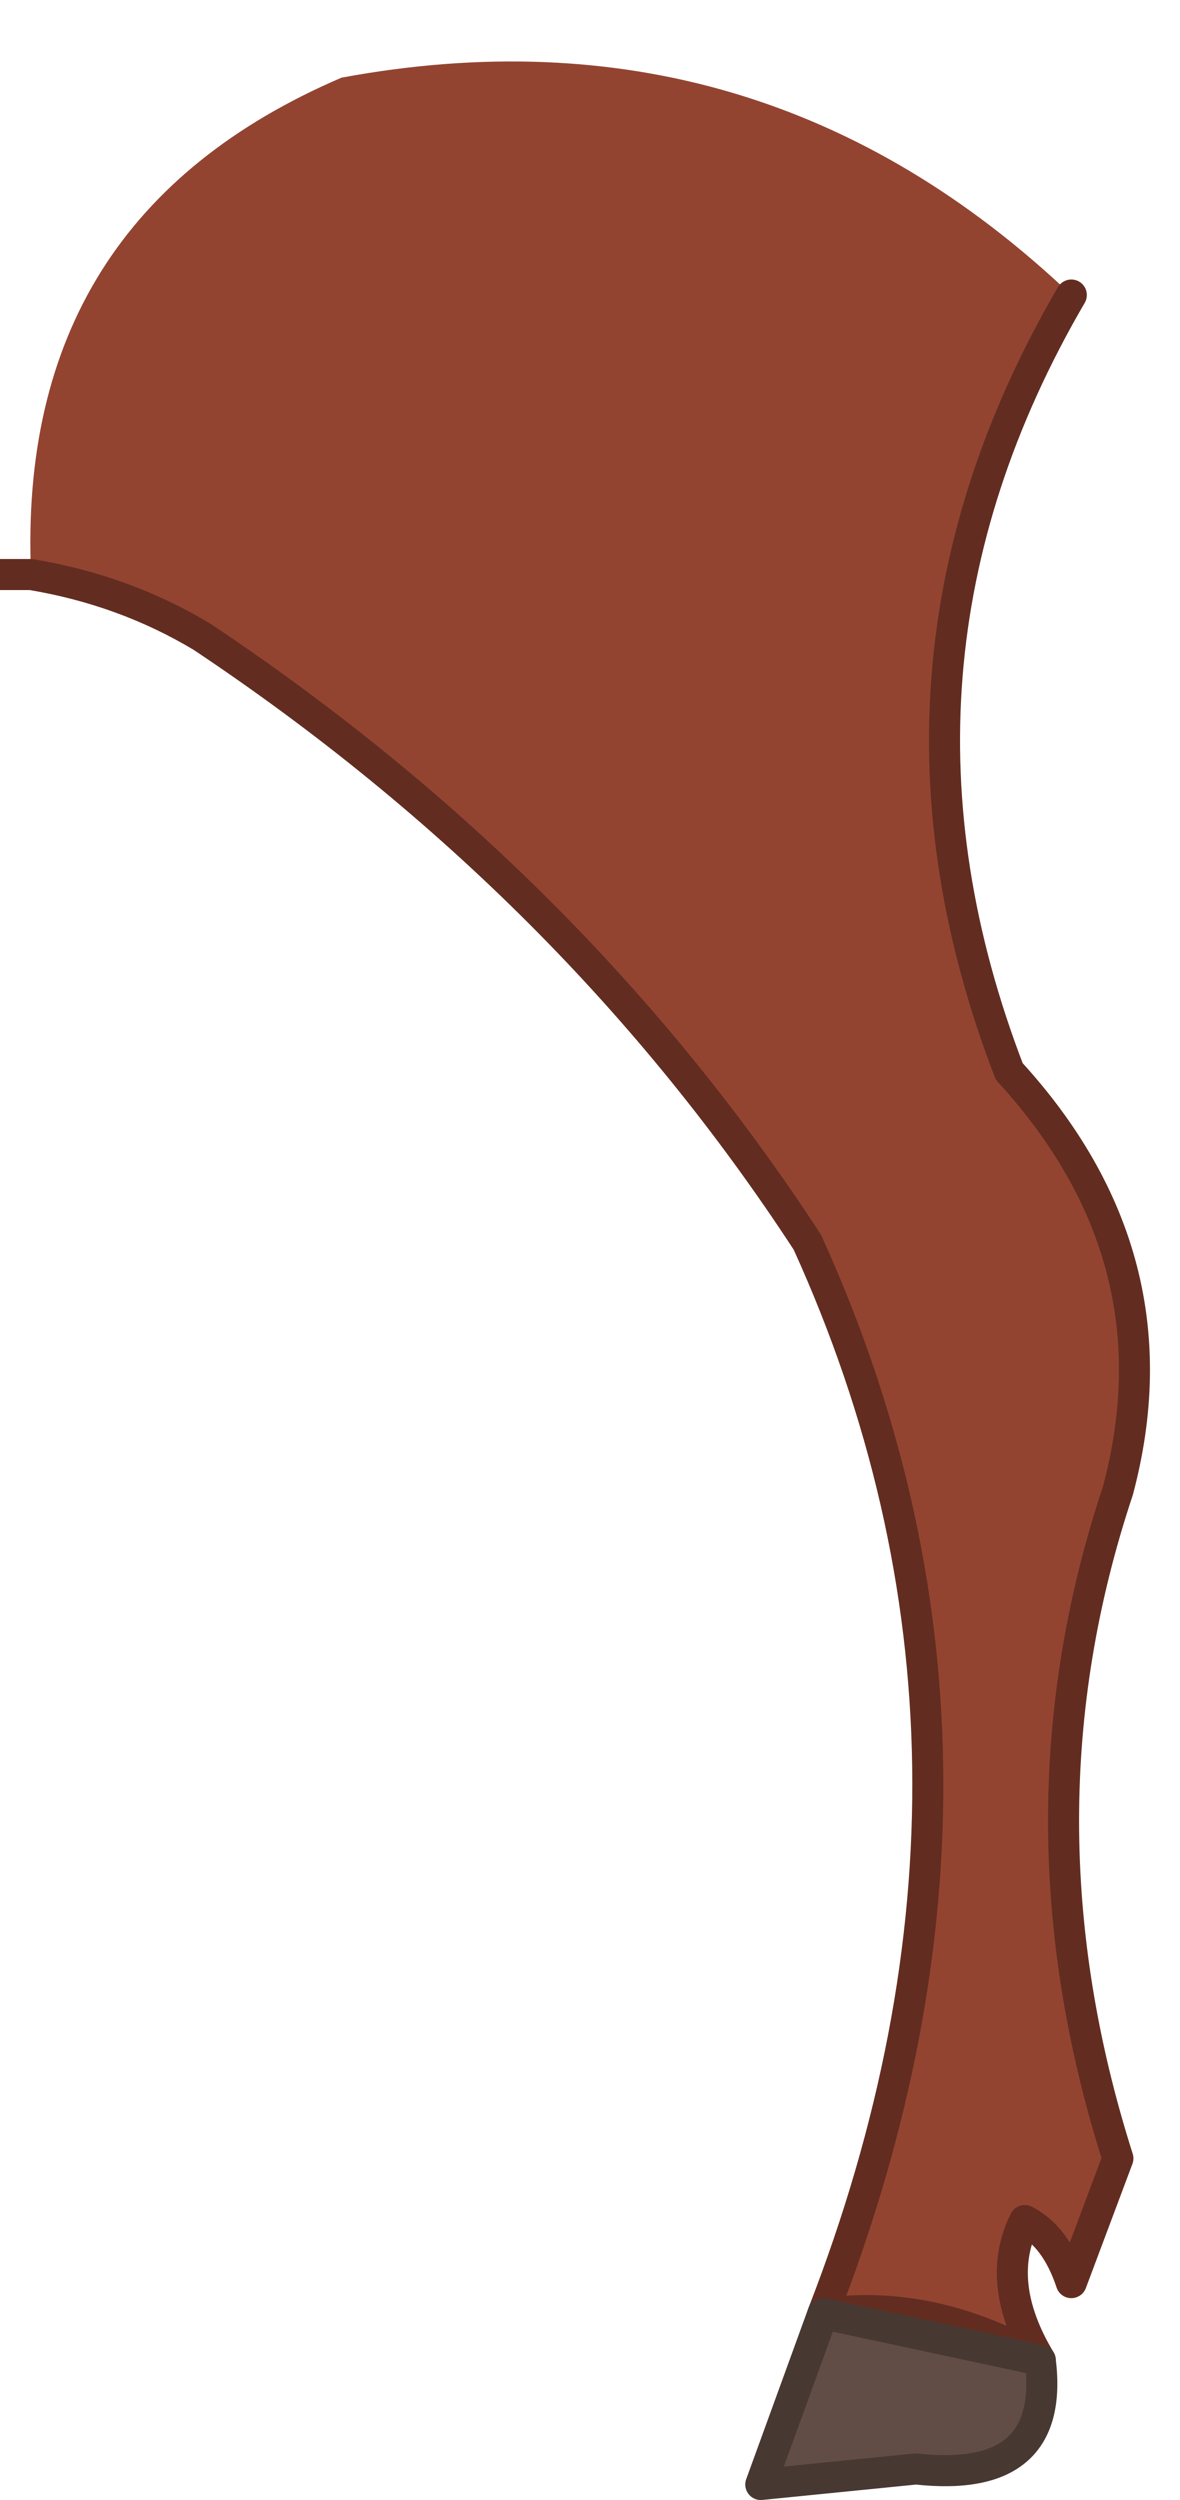
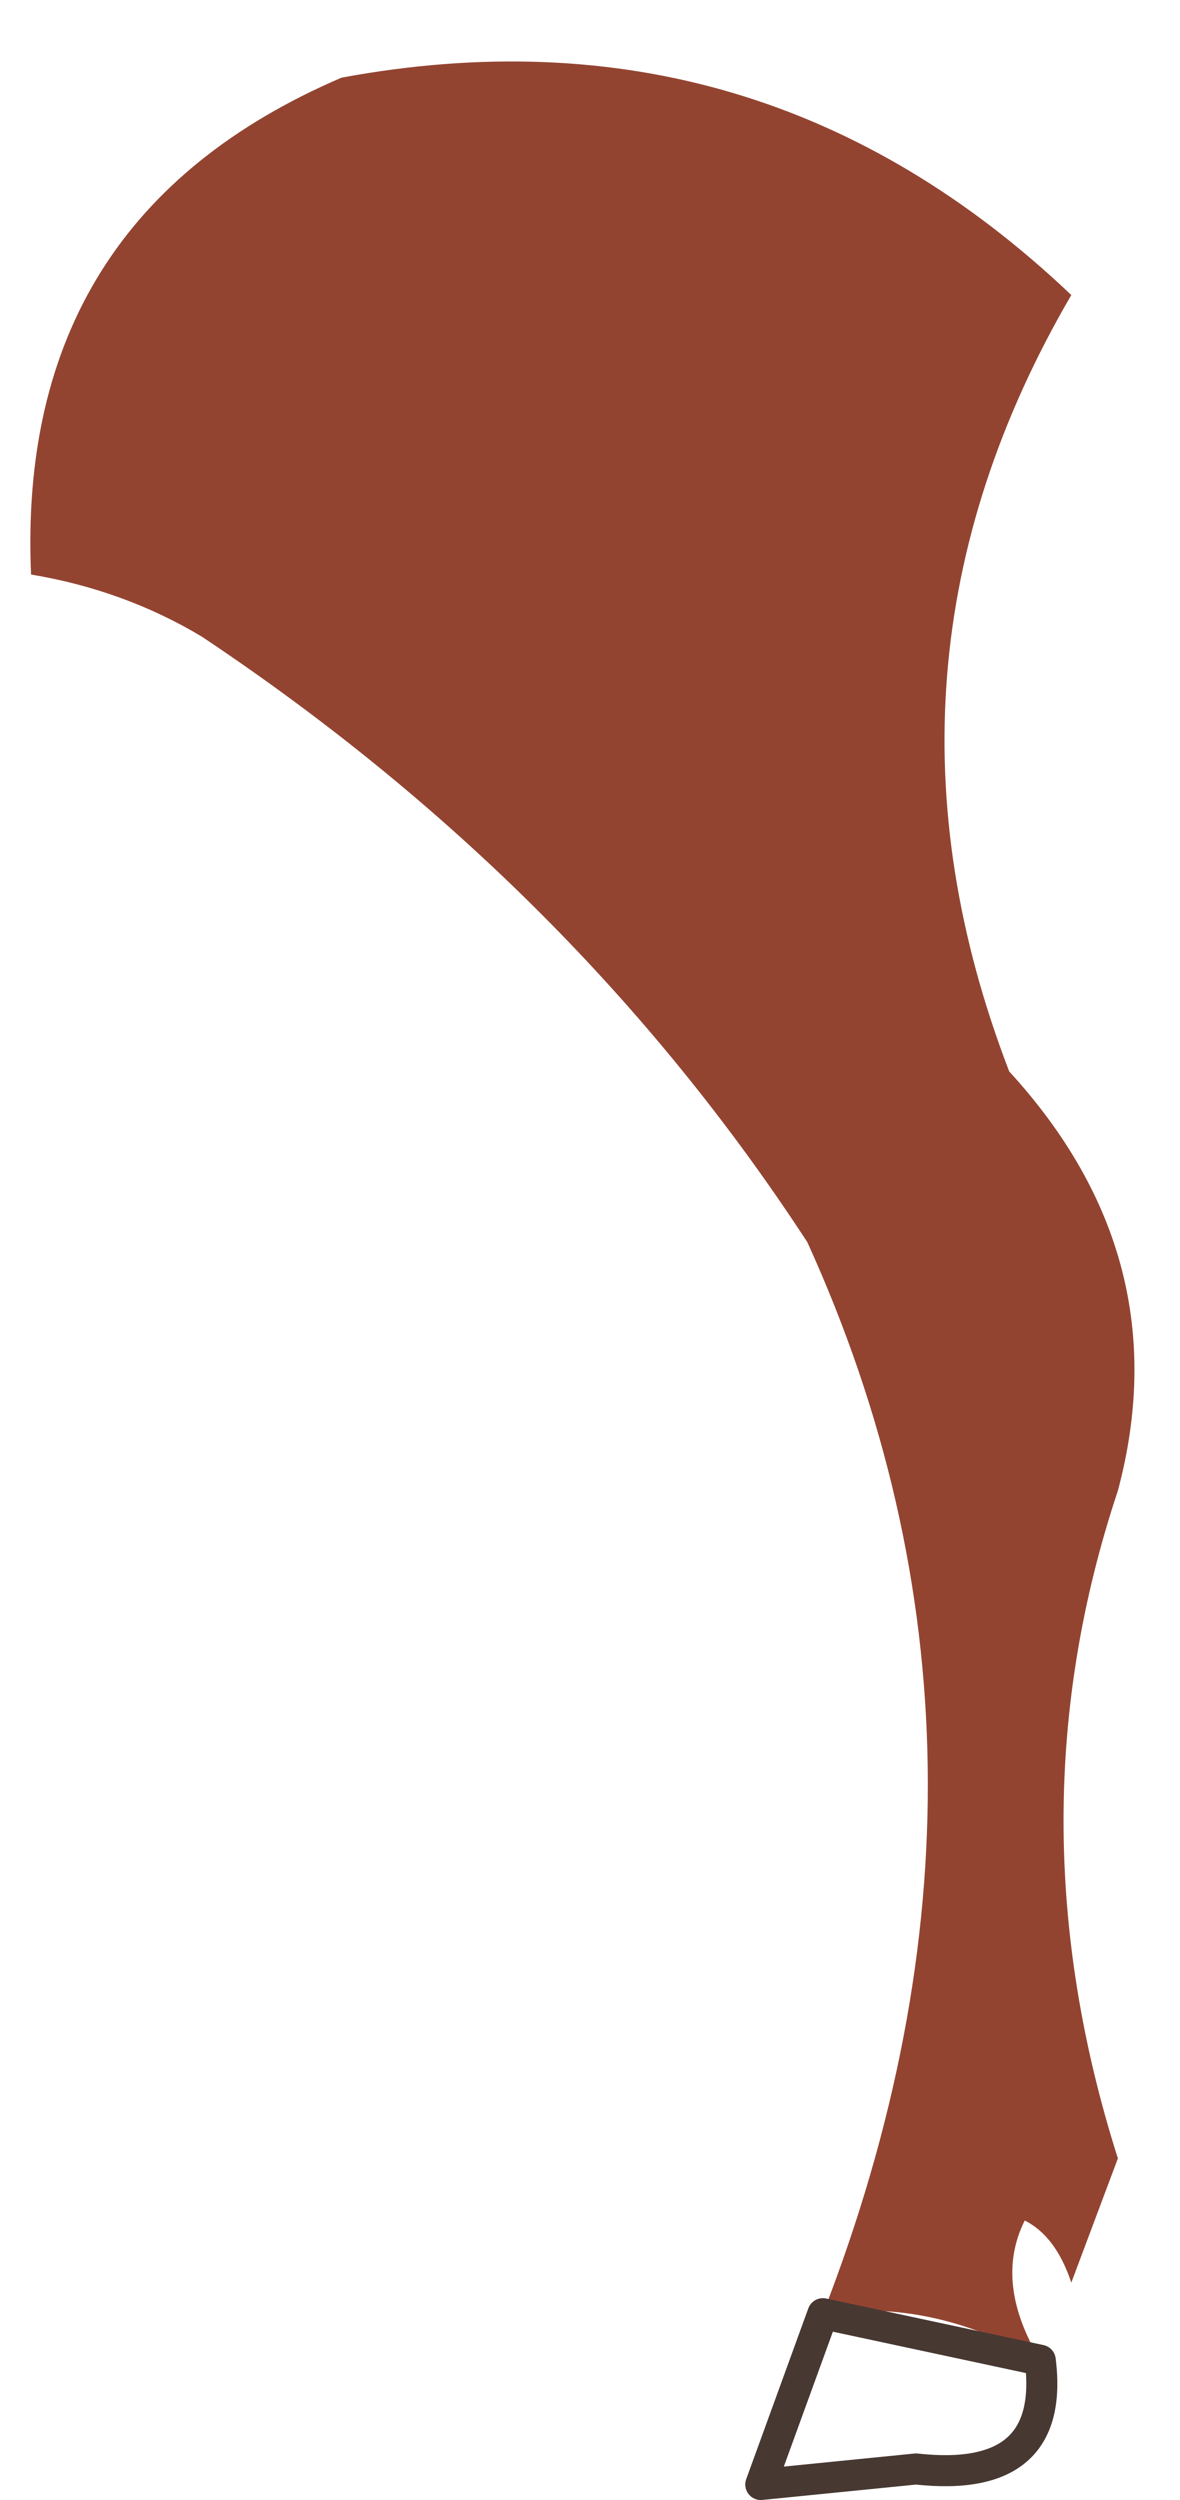
<svg xmlns="http://www.w3.org/2000/svg" height="8.05px" width="3.8px">
  <g transform="matrix(1.0, 0.0, 0.0, 1.0, 1.85, 4.1)">
    <path d="M0.8 3.35 Q1.5 1.55 0.75 -0.1 0.0 -1.25 -1.2 -2.05 -1.45 -2.2 -1.75 -2.25 -1.8 -3.4 -0.75 -3.85 0.6 -4.1 1.6 -3.15 0.9 -1.95 1.4 -0.65 1.95 -0.05 1.75 0.7 1.4 1.75 1.75 2.85 L1.6 3.25 Q1.55 3.1 1.45 3.05 1.35 3.25 1.5 3.5 1.15 3.3 0.8 3.35" fill="#934431" fill-rule="evenodd" stroke="none" />
-     <path d="M1.5 3.5 Q1.55 3.9 1.1 3.85 L0.6 3.9 0.8 3.35 Q1.15 3.3 1.5 3.5" fill="#614d45" fill-rule="evenodd" stroke="none" />
-     <path d="M0.8 3.35 Q1.5 1.55 0.75 -0.1 0.0 -1.25 -1.2 -2.05 -1.45 -2.2 -1.75 -2.25 L-1.85 -2.25 M1.6 -3.15 Q0.9 -1.95 1.4 -0.65 1.95 -0.05 1.75 0.7 1.4 1.75 1.75 2.85 L1.6 3.25 Q1.55 3.1 1.45 3.05 1.35 3.25 1.5 3.5 1.15 3.3 0.8 3.35" fill="none" stroke="#622d20" stroke-linecap="round" stroke-linejoin="round" stroke-width="0.1" />
    <path d="M1.5 3.5 Q1.55 3.9 1.1 3.85 L0.6 3.9 0.8 3.35 Z" fill="none" stroke="#473832" stroke-linecap="round" stroke-linejoin="round" stroke-width="0.1" />
  </g>
</svg>